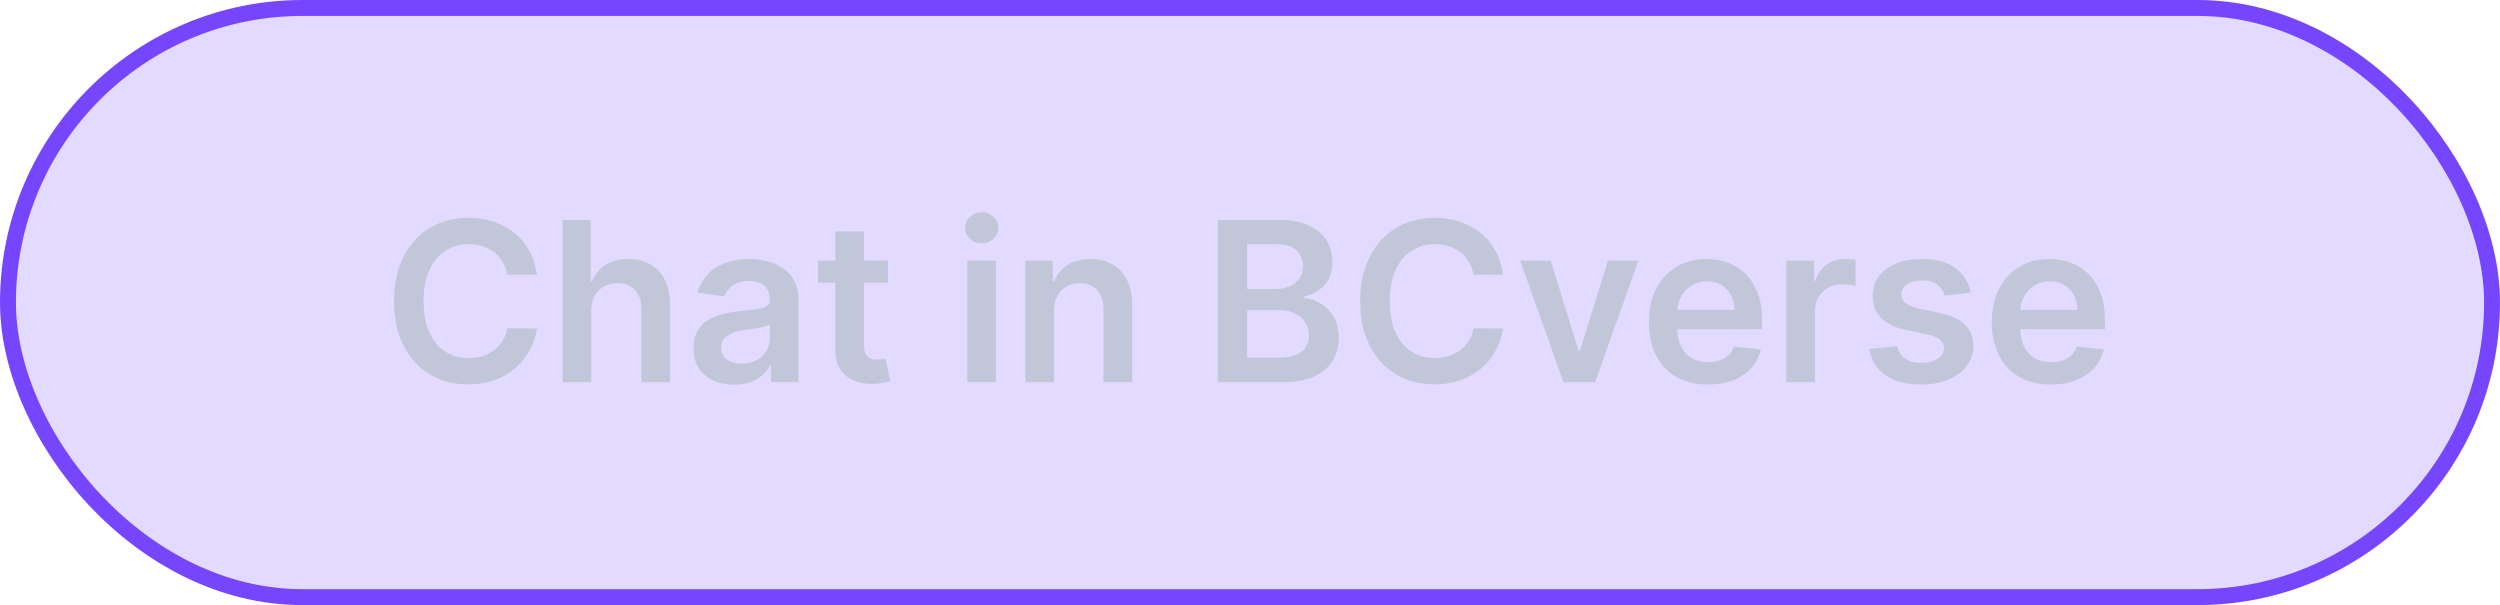
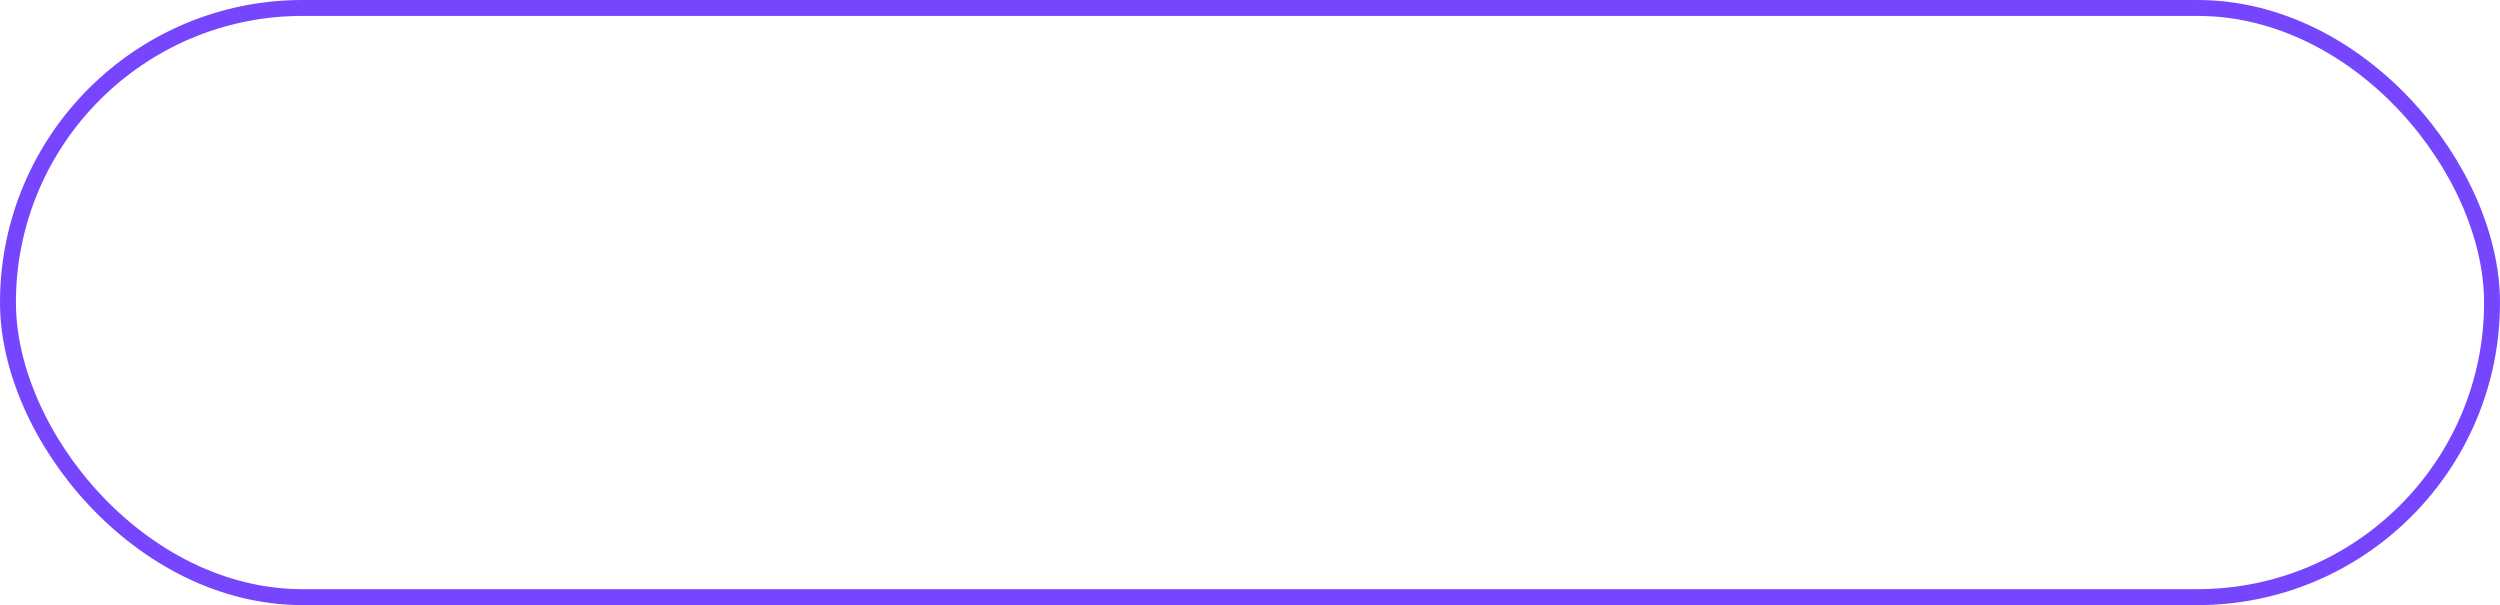
<svg xmlns="http://www.w3.org/2000/svg" width="157" height="38" viewBox="0 0 157 38" fill="none">
-   <rect x="0.5" y="0.5" width="156" height="37" rx="18.5" fill="#7646FF" fill-opacity="0.2" />
  <rect x="0.5" y="0.5" width="156" height="37" rx="18.5" stroke="#7646FF" />
-   <path d="M33.719 17.254H31.86C31.807 16.949 31.709 16.678 31.567 16.443C31.424 16.204 31.247 16.002 31.035 15.837C30.823 15.671 30.581 15.547 30.309 15.464C30.041 15.378 29.75 15.335 29.439 15.335C28.885 15.335 28.395 15.474 27.967 15.752C27.54 16.027 27.205 16.432 26.963 16.965C26.721 17.495 26.6 18.143 26.6 18.909C26.6 19.688 26.721 20.344 26.963 20.878C27.208 21.408 27.543 21.809 27.967 22.081C28.395 22.349 28.884 22.484 29.434 22.484C29.739 22.484 30.024 22.444 30.289 22.364C30.558 22.282 30.798 22.16 31.01 22.001C31.225 21.842 31.406 21.647 31.552 21.415C31.701 21.183 31.804 20.918 31.86 20.619L33.719 20.629C33.65 21.113 33.499 21.567 33.267 21.991C33.038 22.416 32.738 22.79 32.367 23.115C31.996 23.437 31.562 23.688 31.065 23.871C30.567 24.05 30.016 24.139 29.409 24.139C28.514 24.139 27.715 23.932 27.013 23.518C26.31 23.104 25.757 22.505 25.352 21.723C24.948 20.941 24.746 20.003 24.746 18.909C24.746 17.812 24.95 16.874 25.357 16.095C25.765 15.313 26.32 14.715 27.023 14.3C27.725 13.886 28.521 13.679 29.409 13.679C29.976 13.679 30.503 13.758 30.99 13.918C31.477 14.077 31.912 14.31 32.293 14.619C32.674 14.924 32.987 15.298 33.232 15.742C33.481 16.183 33.643 16.687 33.719 17.254ZM37.129 19.526V24H35.329V13.818H37.089V17.661H37.178C37.357 17.23 37.634 16.891 38.009 16.642C38.386 16.39 38.867 16.264 39.45 16.264C39.981 16.264 40.443 16.375 40.837 16.597C41.232 16.819 41.537 17.144 41.752 17.572C41.971 17.999 42.08 18.521 42.08 19.138V24H40.281V19.416C40.281 18.902 40.148 18.503 39.883 18.218C39.621 17.93 39.253 17.785 38.779 17.785C38.461 17.785 38.176 17.855 37.924 17.994C37.676 18.13 37.48 18.327 37.337 18.586C37.198 18.845 37.129 19.158 37.129 19.526ZM46.112 24.154C45.629 24.154 45.193 24.068 44.805 23.896C44.42 23.72 44.115 23.461 43.89 23.12C43.668 22.779 43.557 22.358 43.557 21.857C43.557 21.426 43.636 21.07 43.796 20.788C43.955 20.507 44.172 20.281 44.447 20.112C44.722 19.943 45.032 19.816 45.377 19.729C45.725 19.64 46.084 19.575 46.455 19.535C46.903 19.489 47.266 19.448 47.544 19.411C47.823 19.371 48.025 19.312 48.151 19.232C48.28 19.149 48.345 19.022 48.345 18.849V18.82C48.345 18.445 48.234 18.155 48.011 17.95C47.789 17.744 47.47 17.641 47.052 17.641C46.611 17.641 46.261 17.738 46.003 17.93C45.748 18.122 45.575 18.349 45.486 18.611L43.806 18.372C43.938 17.908 44.157 17.52 44.462 17.209C44.767 16.894 45.14 16.659 45.58 16.503C46.021 16.344 46.508 16.264 47.042 16.264C47.41 16.264 47.776 16.307 48.141 16.393C48.505 16.48 48.839 16.622 49.14 16.821C49.442 17.017 49.684 17.283 49.866 17.621C50.052 17.959 50.144 18.382 50.144 18.889V24H48.414V22.951H48.355C48.245 23.163 48.091 23.362 47.892 23.548C47.697 23.73 47.45 23.877 47.151 23.99C46.856 24.099 46.51 24.154 46.112 24.154ZM46.58 22.832C46.941 22.832 47.254 22.76 47.519 22.618C47.785 22.472 47.988 22.28 48.131 22.041C48.277 21.803 48.35 21.542 48.35 21.261V20.361C48.293 20.407 48.197 20.45 48.061 20.49C47.929 20.53 47.779 20.565 47.614 20.595C47.448 20.624 47.284 20.651 47.122 20.674C46.959 20.697 46.818 20.717 46.699 20.734C46.431 20.77 46.19 20.83 45.978 20.913C45.766 20.995 45.599 21.111 45.476 21.261C45.353 21.407 45.292 21.595 45.292 21.827C45.292 22.159 45.413 22.409 45.655 22.578C45.897 22.747 46.205 22.832 46.58 22.832ZM55.767 16.364V17.756H51.377V16.364H55.767ZM52.461 14.534H54.261V21.703C54.261 21.945 54.297 22.131 54.37 22.26C54.446 22.386 54.546 22.472 54.669 22.518C54.791 22.565 54.927 22.588 55.076 22.588C55.189 22.588 55.292 22.58 55.384 22.563C55.48 22.547 55.553 22.532 55.603 22.518L55.906 23.925C55.81 23.959 55.673 23.995 55.494 24.035C55.318 24.075 55.103 24.098 54.847 24.104C54.397 24.118 53.991 24.05 53.629 23.901C53.268 23.748 52.981 23.513 52.769 23.195C52.56 22.876 52.458 22.479 52.461 22.001V14.534ZM60.745 24V16.364H62.545V24H60.745ZM61.65 15.28C61.365 15.28 61.12 15.185 60.914 14.996C60.709 14.804 60.606 14.574 60.606 14.305C60.606 14.034 60.709 13.803 60.914 13.614C61.12 13.422 61.365 13.326 61.65 13.326C61.938 13.326 62.184 13.422 62.386 13.614C62.591 13.803 62.694 14.034 62.694 14.305C62.694 14.574 62.591 14.804 62.386 14.996C62.184 15.185 61.938 15.28 61.65 15.28ZM66.195 19.526V24H64.395V16.364H66.116V17.661H66.205C66.381 17.234 66.661 16.894 67.045 16.642C67.433 16.39 67.912 16.264 68.482 16.264C69.009 16.264 69.468 16.377 69.859 16.602C70.254 16.828 70.558 17.154 70.774 17.582C70.993 18.009 71.1 18.528 71.097 19.138V24H69.297V19.416C69.297 18.906 69.165 18.506 68.9 18.218C68.638 17.93 68.275 17.785 67.811 17.785C67.496 17.785 67.216 17.855 66.971 17.994C66.729 18.13 66.538 18.327 66.399 18.586C66.263 18.845 66.195 19.158 66.195 19.526ZM76.479 24V13.818H80.377C81.112 13.818 81.724 13.934 82.211 14.166C82.702 14.395 83.068 14.708 83.31 15.106C83.555 15.504 83.678 15.954 83.678 16.458C83.678 16.872 83.598 17.227 83.439 17.522C83.28 17.814 83.066 18.051 82.798 18.233C82.529 18.415 82.229 18.546 81.898 18.626V18.725C82.259 18.745 82.606 18.856 82.937 19.058C83.272 19.257 83.545 19.539 83.757 19.903C83.969 20.268 84.076 20.709 84.076 21.226C84.076 21.753 83.948 22.227 83.693 22.648C83.437 23.065 83.053 23.395 82.539 23.637C82.025 23.879 81.379 24 80.6 24H76.479ZM78.323 22.459H80.307C80.977 22.459 81.459 22.331 81.754 22.076C82.052 21.817 82.201 21.486 82.201 21.082C82.201 20.78 82.127 20.508 81.978 20.266C81.828 20.021 81.616 19.829 81.341 19.69C81.066 19.547 80.738 19.476 80.357 19.476H78.323V22.459ZM78.323 18.148H80.148C80.466 18.148 80.753 18.09 81.008 17.974C81.263 17.855 81.464 17.688 81.61 17.472C81.759 17.254 81.833 16.995 81.833 16.697C81.833 16.302 81.694 15.977 81.416 15.722C81.141 15.467 80.731 15.339 80.188 15.339H78.323V18.148ZM94.395 17.254H92.536C92.483 16.949 92.385 16.678 92.243 16.443C92.1 16.204 91.923 16.002 91.711 15.837C91.499 15.671 91.257 15.547 90.985 15.464C90.716 15.378 90.426 15.335 90.115 15.335C89.561 15.335 89.071 15.474 88.643 15.752C88.216 16.027 87.881 16.432 87.639 16.965C87.397 17.495 87.276 18.143 87.276 18.909C87.276 19.688 87.397 20.344 87.639 20.878C87.884 21.408 88.219 21.809 88.643 22.081C89.071 22.349 89.559 22.484 90.11 22.484C90.415 22.484 90.7 22.444 90.965 22.364C91.233 22.282 91.474 22.16 91.686 22.001C91.901 21.842 92.082 21.647 92.228 21.415C92.377 21.183 92.48 20.918 92.536 20.619L94.395 20.629C94.326 21.113 94.175 21.567 93.943 21.991C93.714 22.416 93.414 22.79 93.043 23.115C92.672 23.437 92.238 23.688 91.74 23.871C91.243 24.05 90.691 24.139 90.085 24.139C89.19 24.139 88.391 23.932 87.689 23.518C86.986 23.104 86.432 22.505 86.028 21.723C85.624 20.941 85.421 20.003 85.421 18.909C85.421 17.812 85.625 16.874 86.033 16.095C86.441 15.313 86.996 14.715 87.698 14.3C88.401 13.886 89.197 13.679 90.085 13.679C90.652 13.679 91.179 13.758 91.666 13.918C92.153 14.077 92.587 14.31 92.968 14.619C93.35 14.924 93.663 15.298 93.908 15.742C94.157 16.183 94.319 16.687 94.395 17.254ZM102.894 16.364L100.175 24H98.186L95.467 16.364H97.386L99.141 22.036H99.22L100.98 16.364H102.894ZM107.26 24.149C106.495 24.149 105.834 23.99 105.277 23.672C104.723 23.35 104.297 22.896 103.999 22.31C103.701 21.72 103.552 21.025 103.552 20.227C103.552 19.441 103.701 18.752 103.999 18.158C104.301 17.562 104.722 17.098 105.262 16.766C105.802 16.432 106.437 16.264 107.166 16.264C107.637 16.264 108.081 16.34 108.498 16.493C108.919 16.642 109.291 16.874 109.612 17.189C109.937 17.504 110.192 17.905 110.378 18.392C110.563 18.876 110.656 19.453 110.656 20.122V20.674H104.397V19.461H108.931C108.928 19.116 108.853 18.81 108.707 18.541C108.561 18.269 108.358 18.056 108.096 17.9C107.837 17.744 107.536 17.666 107.191 17.666C106.823 17.666 106.5 17.756 106.221 17.935C105.943 18.11 105.726 18.342 105.57 18.631C105.418 18.916 105.34 19.229 105.336 19.57V20.629C105.336 21.073 105.418 21.454 105.58 21.773C105.742 22.088 105.97 22.329 106.261 22.499C106.553 22.664 106.894 22.747 107.285 22.747C107.547 22.747 107.784 22.711 107.996 22.638C108.208 22.562 108.392 22.451 108.548 22.305C108.704 22.159 108.822 21.978 108.901 21.763L110.581 21.952C110.475 22.396 110.273 22.784 109.975 23.115C109.68 23.443 109.302 23.698 108.841 23.881C108.381 24.06 107.854 24.149 107.26 24.149ZM112.179 24V16.364H113.924V17.636H114.003C114.142 17.195 114.381 16.856 114.719 16.617C115.06 16.375 115.45 16.254 115.887 16.254C115.987 16.254 116.098 16.259 116.221 16.269C116.346 16.276 116.451 16.287 116.534 16.304V17.959C116.458 17.933 116.337 17.91 116.171 17.89C116.008 17.867 115.851 17.855 115.699 17.855C115.37 17.855 115.075 17.926 114.814 18.069C114.555 18.208 114.351 18.402 114.202 18.651C114.053 18.899 113.978 19.186 113.978 19.511V24H112.179ZM123.765 18.382L122.124 18.561C122.078 18.395 121.997 18.24 121.881 18.094C121.768 17.948 121.616 17.83 121.423 17.741C121.231 17.651 120.996 17.607 120.717 17.607C120.343 17.607 120.028 17.688 119.773 17.85C119.521 18.012 119.397 18.223 119.4 18.482C119.397 18.704 119.478 18.884 119.643 19.023C119.813 19.163 120.091 19.277 120.479 19.366L121.781 19.645C122.504 19.801 123.041 20.048 123.392 20.386C123.747 20.724 123.926 21.166 123.929 21.713C123.926 22.194 123.785 22.618 123.506 22.986C123.231 23.35 122.848 23.635 122.358 23.841C121.867 24.046 121.304 24.149 120.668 24.149C119.733 24.149 118.981 23.954 118.411 23.562C117.84 23.168 117.501 22.62 117.391 21.917L119.146 21.748C119.226 22.093 119.395 22.353 119.653 22.528C119.912 22.704 120.248 22.792 120.663 22.792C121.09 22.792 121.433 22.704 121.692 22.528C121.954 22.353 122.085 22.136 122.085 21.877C122.085 21.658 122 21.478 121.831 21.335C121.665 21.193 121.407 21.083 121.055 21.007L119.753 20.734C119.02 20.581 118.478 20.324 118.127 19.963C117.776 19.599 117.602 19.138 117.605 18.581C117.602 18.11 117.729 17.703 117.988 17.358C118.25 17.01 118.613 16.741 119.077 16.553C119.544 16.36 120.083 16.264 120.692 16.264C121.587 16.264 122.292 16.455 122.805 16.836C123.322 17.217 123.642 17.733 123.765 18.382ZM128.794 24.149C128.028 24.149 127.367 23.99 126.81 23.672C126.257 23.35 125.831 22.896 125.532 22.31C125.234 21.72 125.085 21.025 125.085 20.227C125.085 19.441 125.234 18.752 125.532 18.158C125.834 17.562 126.255 17.098 126.795 16.766C127.335 16.432 127.97 16.264 128.699 16.264C129.17 16.264 129.614 16.34 130.032 16.493C130.453 16.642 130.824 16.874 131.145 17.189C131.47 17.504 131.725 17.905 131.911 18.392C132.096 18.876 132.189 19.453 132.189 20.122V20.674H125.93V19.461H130.464C130.461 19.116 130.386 18.81 130.24 18.541C130.095 18.269 129.891 18.056 129.629 17.9C129.37 17.744 129.069 17.666 128.724 17.666C128.356 17.666 128.033 17.756 127.755 17.935C127.476 18.11 127.259 18.342 127.103 18.631C126.951 18.916 126.873 19.229 126.87 19.57V20.629C126.87 21.073 126.951 21.454 127.113 21.773C127.276 22.088 127.503 22.329 127.794 22.499C128.086 22.664 128.427 22.747 128.819 22.747C129.08 22.747 129.317 22.711 129.529 22.638C129.742 22.562 129.926 22.451 130.081 22.305C130.237 22.159 130.355 21.978 130.434 21.763L132.115 21.952C132.009 22.396 131.806 22.784 131.508 23.115C131.213 23.443 130.835 23.698 130.375 23.881C129.914 24.06 129.387 24.149 128.794 24.149Z" fill="#C2C6D9" />
</svg>